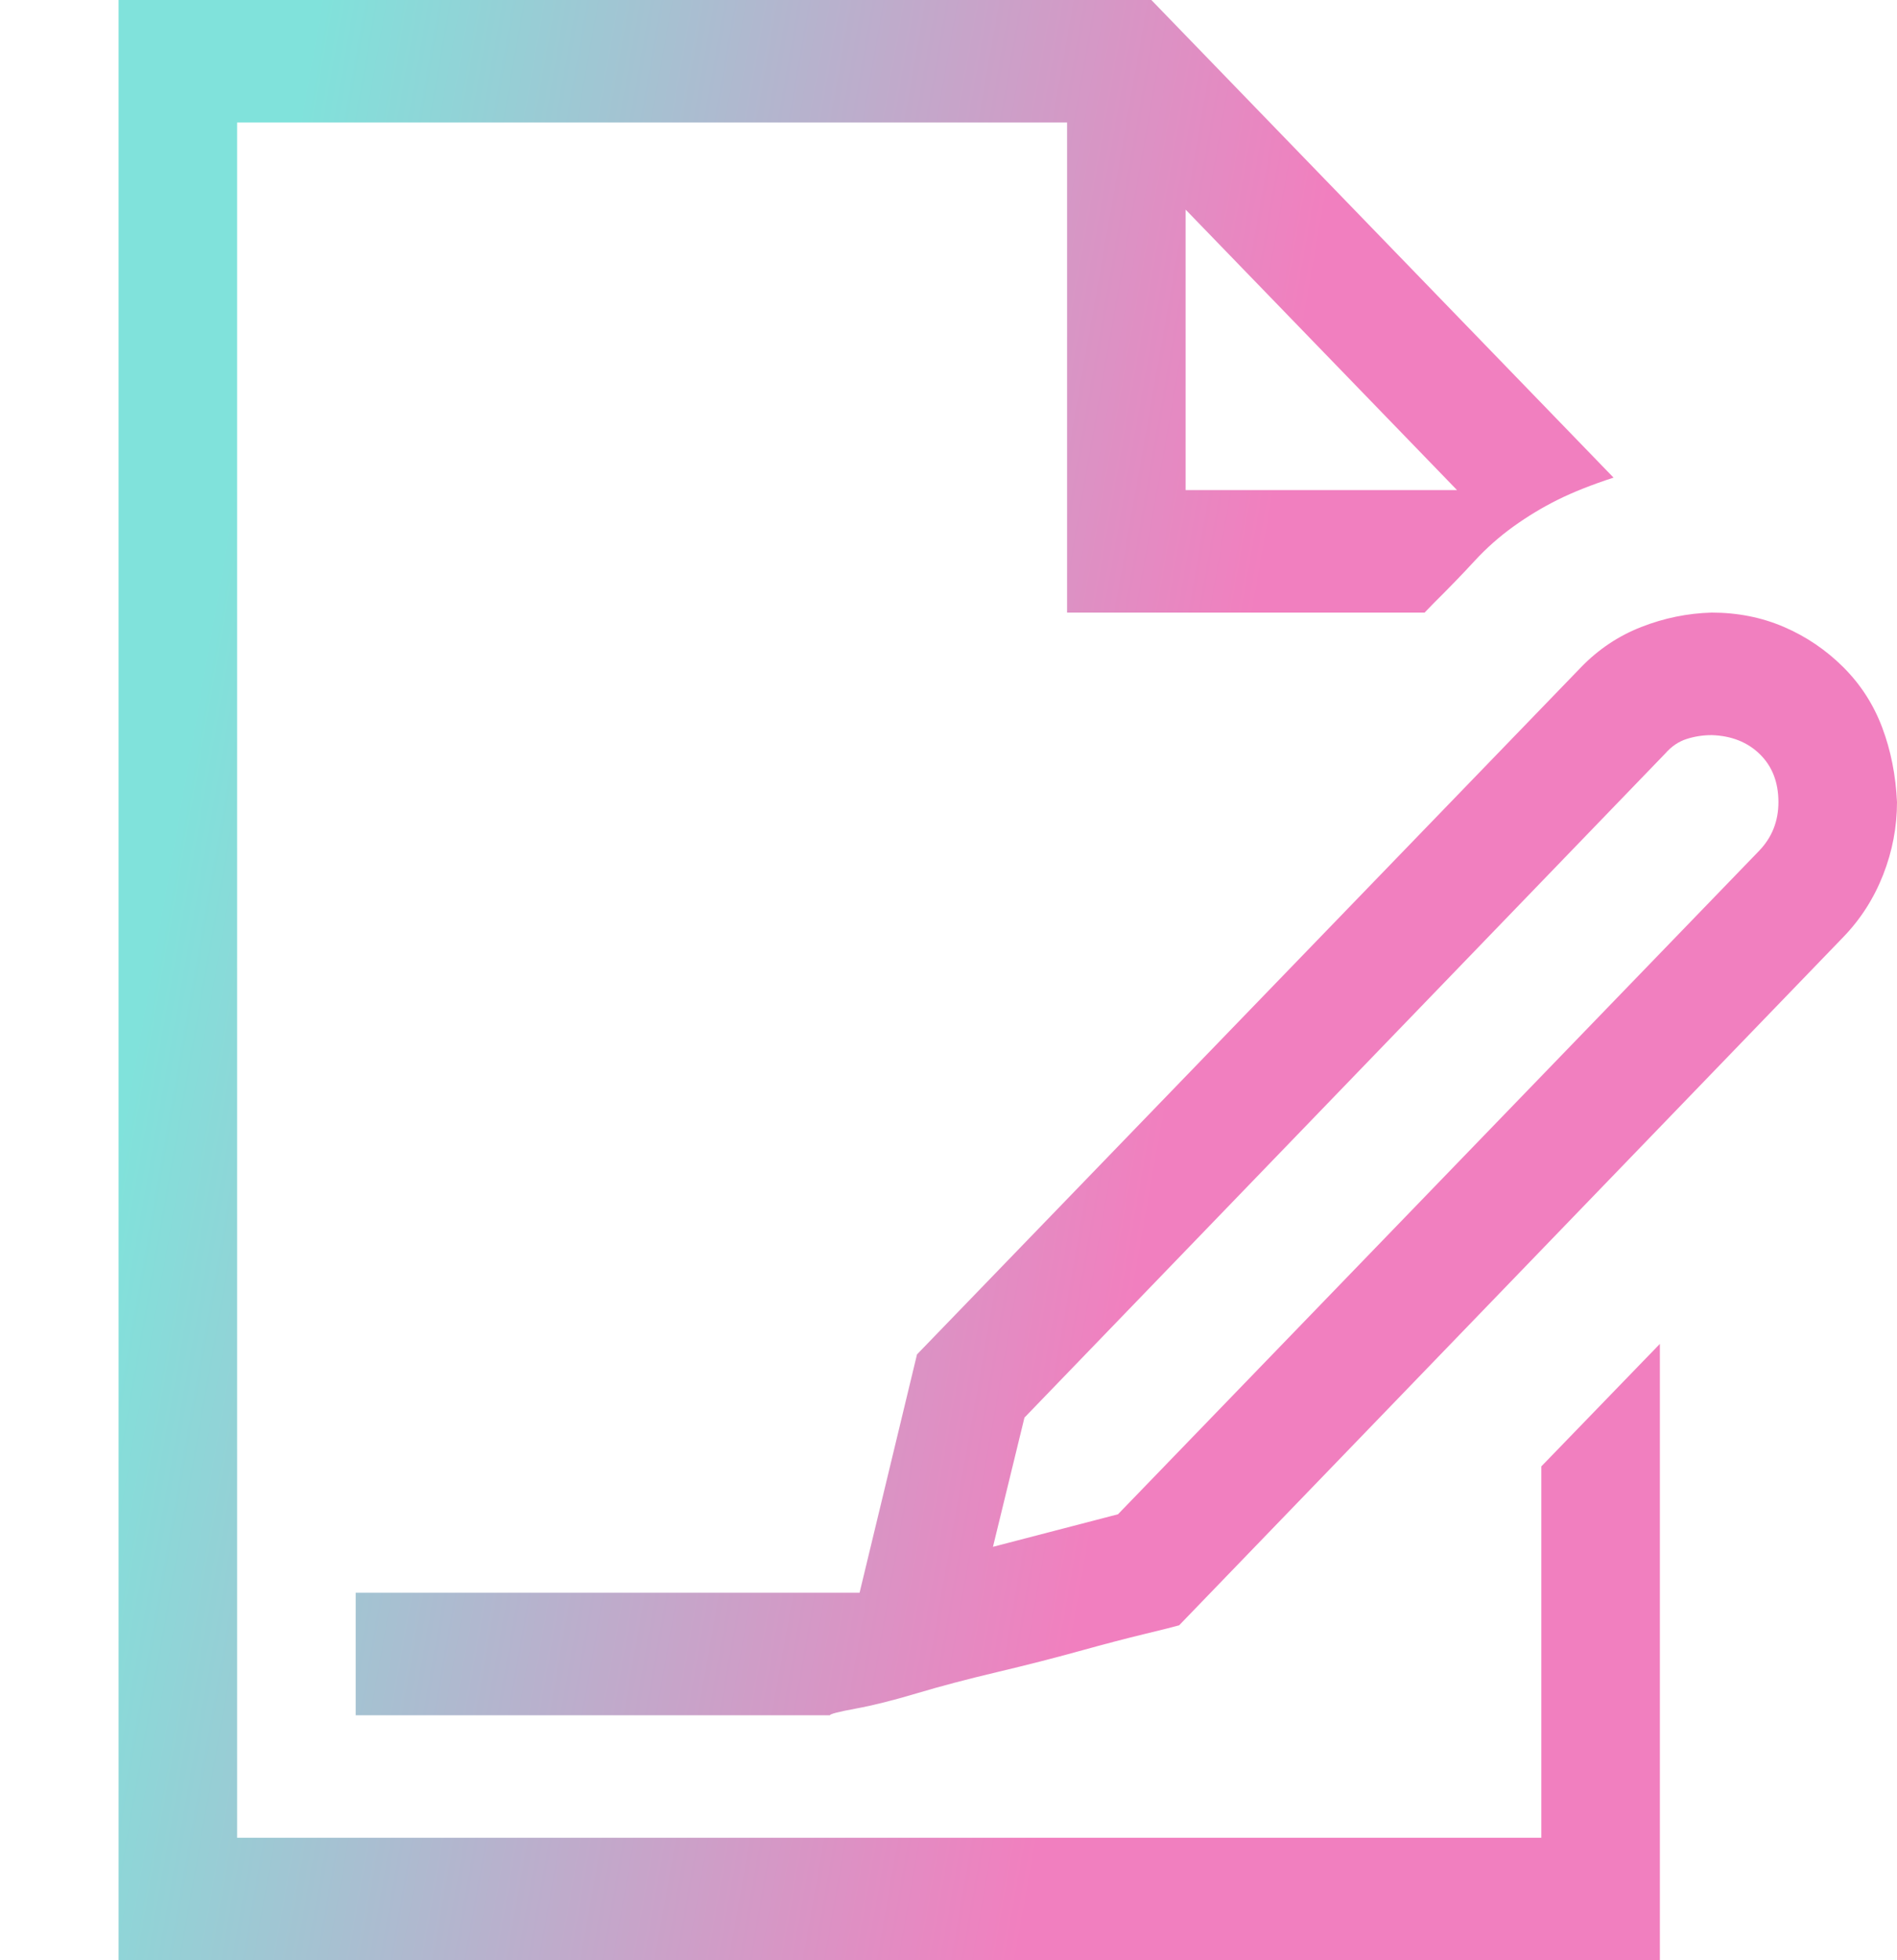
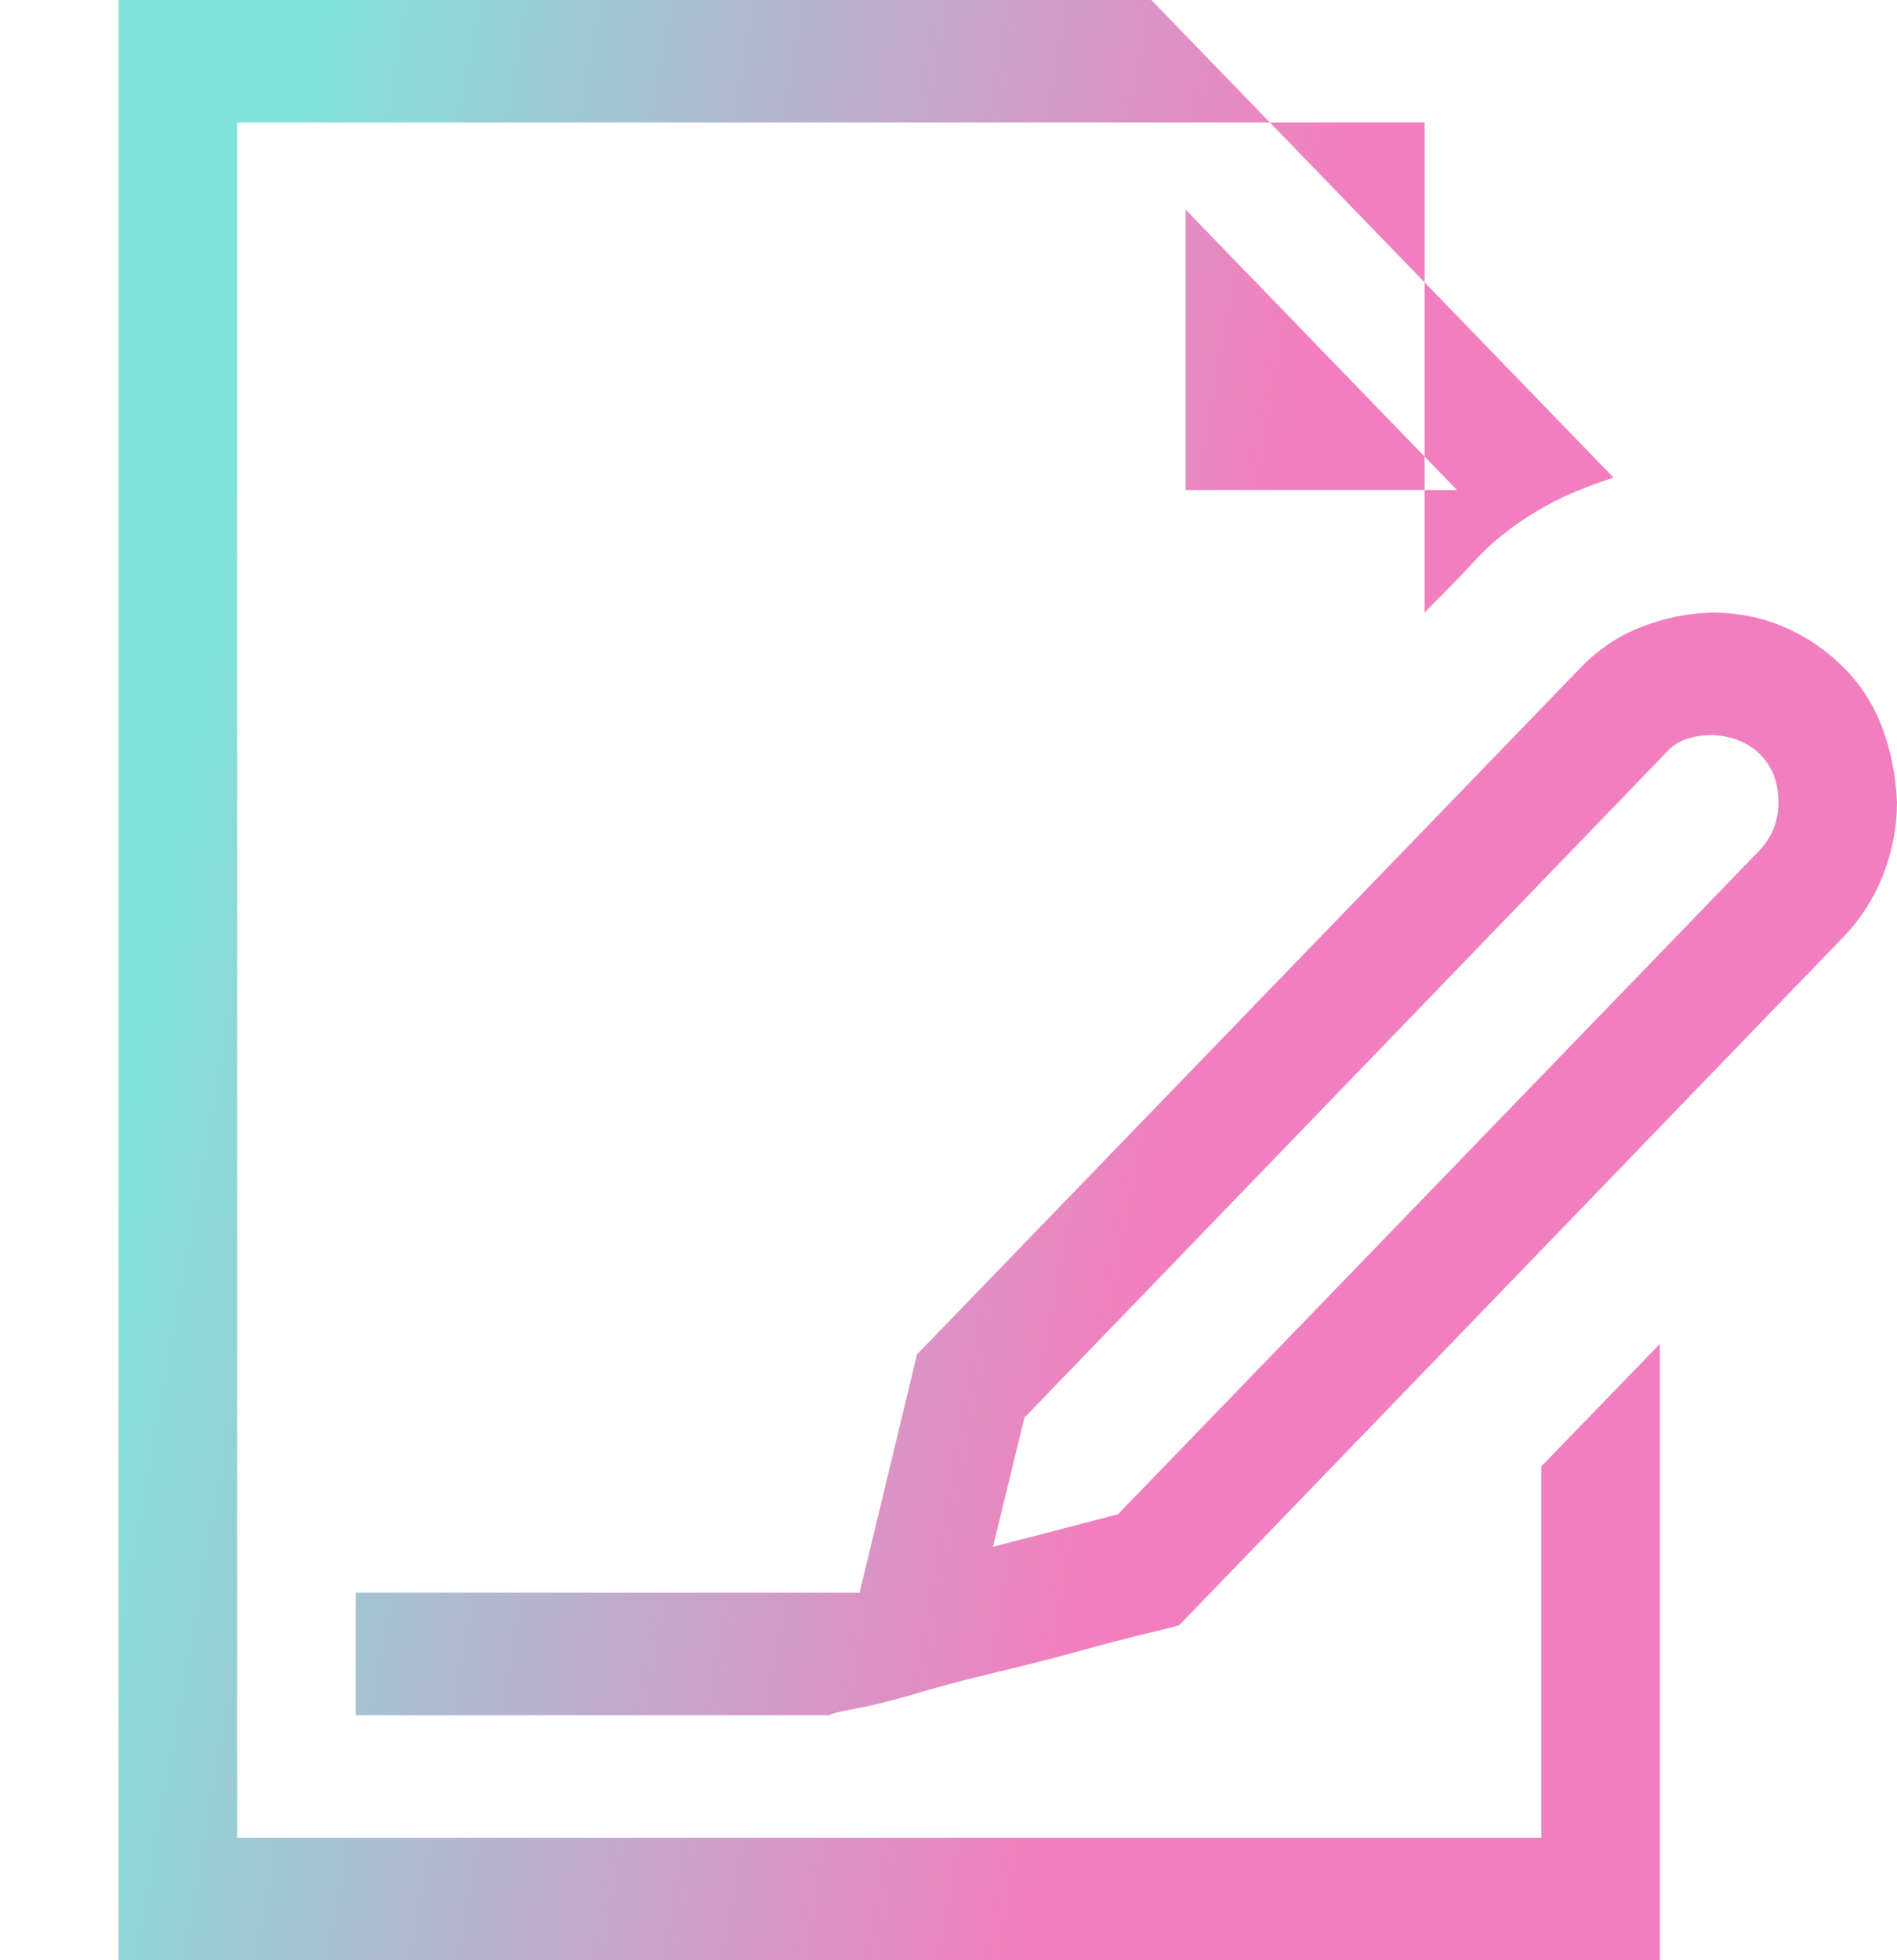
<svg xmlns="http://www.w3.org/2000/svg" width="91" height="94" viewBox="0 0 91 94" fill="none">
  <g opacity="0.5">
-     <path d="M73.938 70.316L79.625 64.441V94H5.688V0H55.231L77.403 22.903C76.367 23.24 75.478 23.592 74.737 23.959C73.997 24.326 73.286 24.755 72.605 25.244C71.923 25.734 71.301 26.285 70.738 26.896C70.175 27.509 69.524 28.182 68.783 28.916L68.339 29.375H51.188V5.875H11.375V88.125H73.938V70.316ZM56.875 23.5H69.894L56.875 10.052V23.5ZM82.113 29.375C83.357 29.375 84.513 29.605 85.579 30.064C86.645 30.523 87.593 31.165 88.423 31.991C89.252 32.817 89.874 33.781 90.289 34.883C90.704 35.984 90.941 37.178 91 38.463C91 39.656 90.778 40.819 90.334 41.951C89.889 43.083 89.252 44.078 88.423 44.935L56.564 77.936C56.357 77.997 55.809 78.134 54.92 78.349C54.031 78.563 52.98 78.838 51.765 79.175C50.551 79.511 49.232 79.848 47.81 80.185C46.389 80.521 45.115 80.858 43.989 81.194C42.864 81.531 41.886 81.776 41.057 81.929C40.227 82.082 39.812 82.189 39.812 82.25H17.062V76.375H41.234L43.989 64.946L75.848 31.991C76.678 31.134 77.64 30.492 78.736 30.064C79.832 29.635 80.958 29.406 82.113 29.375ZM84.379 40.804C85.001 40.161 85.312 39.381 85.312 38.463C85.312 37.514 85.016 36.749 84.424 36.168C83.831 35.587 83.061 35.281 82.113 35.25C81.699 35.25 81.299 35.311 80.914 35.434C80.528 35.556 80.188 35.785 79.892 36.122L49.144 67.976L47.633 74.172L53.631 72.611L84.379 40.804Z" fill="url(#paint0_linear_235_41)" />
+     <path d="M73.938 70.316L79.625 64.441V94H5.688V0H55.231L77.403 22.903C76.367 23.24 75.478 23.592 74.737 23.959C73.997 24.326 73.286 24.755 72.605 25.244C71.923 25.734 71.301 26.285 70.738 26.896C70.175 27.509 69.524 28.182 68.783 28.916L68.339 29.375V5.875H11.375V88.125H73.938V70.316ZM56.875 23.5H69.894L56.875 10.052V23.5ZM82.113 29.375C83.357 29.375 84.513 29.605 85.579 30.064C86.645 30.523 87.593 31.165 88.423 31.991C89.252 32.817 89.874 33.781 90.289 34.883C90.704 35.984 90.941 37.178 91 38.463C91 39.656 90.778 40.819 90.334 41.951C89.889 43.083 89.252 44.078 88.423 44.935L56.564 77.936C56.357 77.997 55.809 78.134 54.92 78.349C54.031 78.563 52.98 78.838 51.765 79.175C50.551 79.511 49.232 79.848 47.81 80.185C46.389 80.521 45.115 80.858 43.989 81.194C42.864 81.531 41.886 81.776 41.057 81.929C40.227 82.082 39.812 82.189 39.812 82.25H17.062V76.375H41.234L43.989 64.946L75.848 31.991C76.678 31.134 77.64 30.492 78.736 30.064C79.832 29.635 80.958 29.406 82.113 29.375ZM84.379 40.804C85.001 40.161 85.312 39.381 85.312 38.463C85.312 37.514 85.016 36.749 84.424 36.168C83.831 35.587 83.061 35.281 82.113 35.25C81.699 35.25 81.299 35.311 80.914 35.434C80.528 35.556 80.188 35.785 79.892 36.122L49.144 67.976L47.633 74.172L53.631 72.611L84.379 40.804Z" fill="url(#paint0_linear_235_41)" />
  </g>
  <defs>
    <linearGradient id="paint0_linear_235_41" x1="9.559" y1="32.968" x2="58.02" y2="41.505" gradientUnits="userSpaceOnUse">
      <stop stop-color="#02C5B7" />
      <stop offset="1" stop-color="#E4007F" />
    </linearGradient>
  </defs>
</svg>